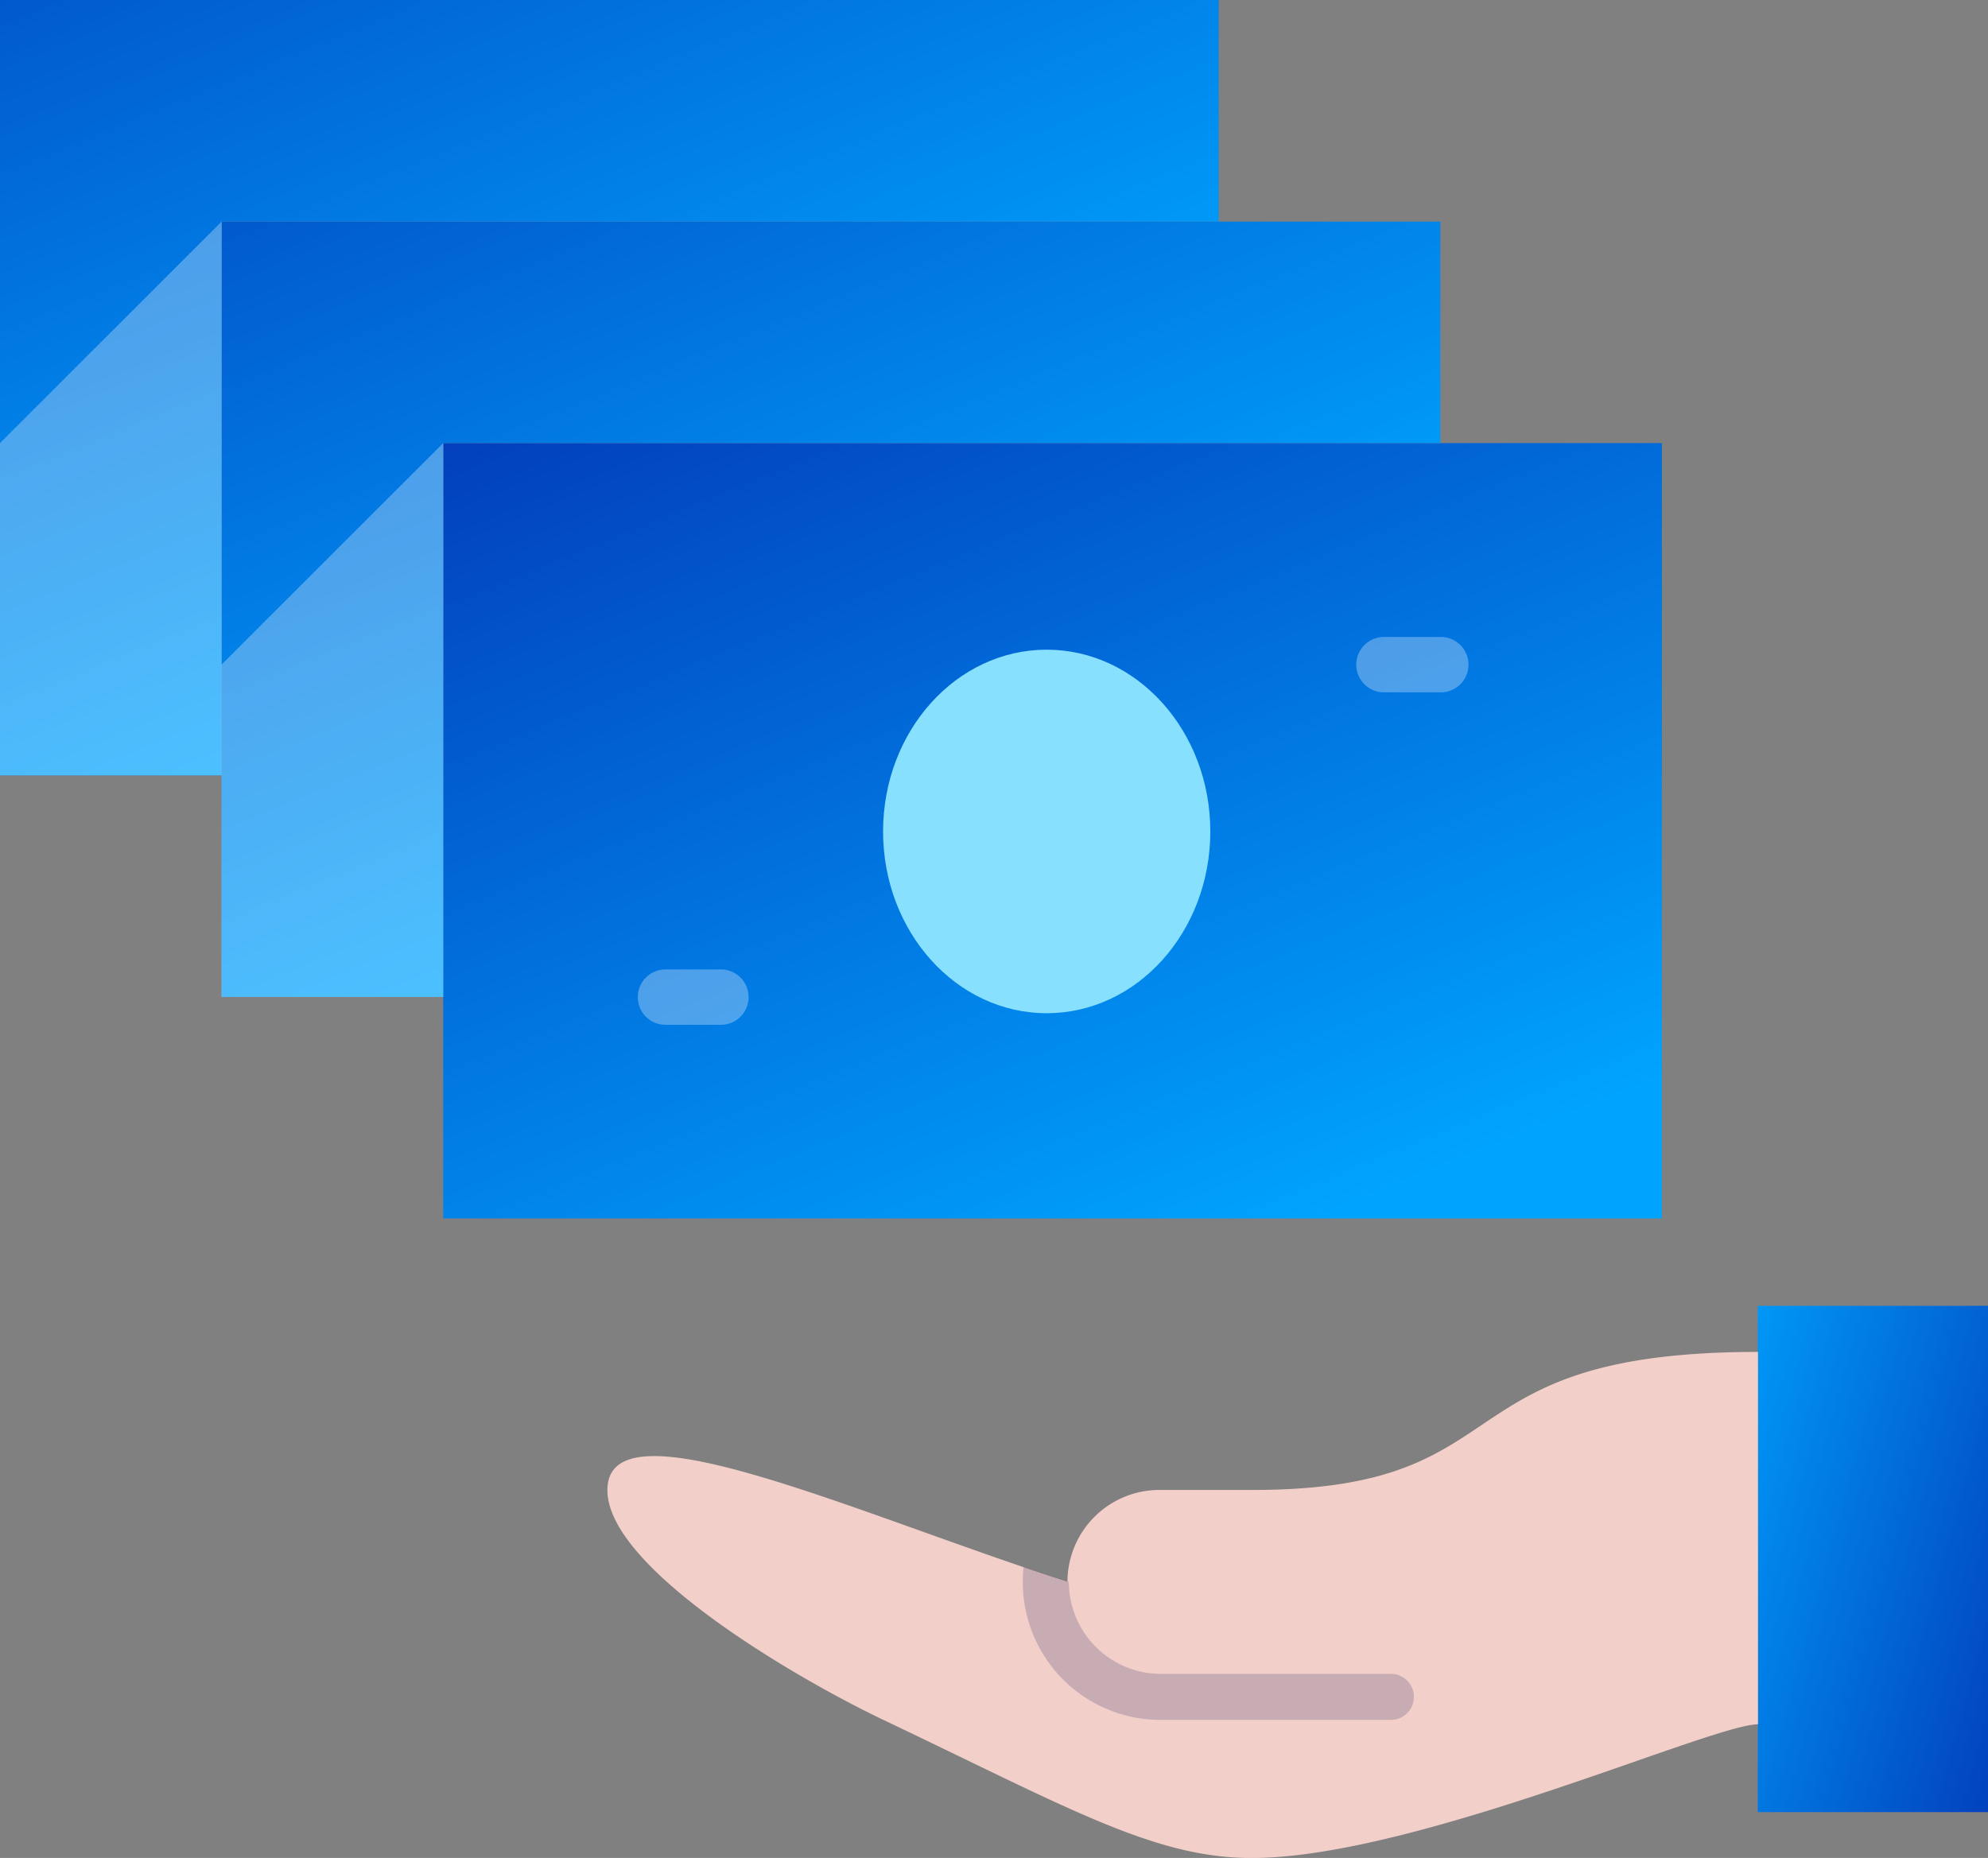
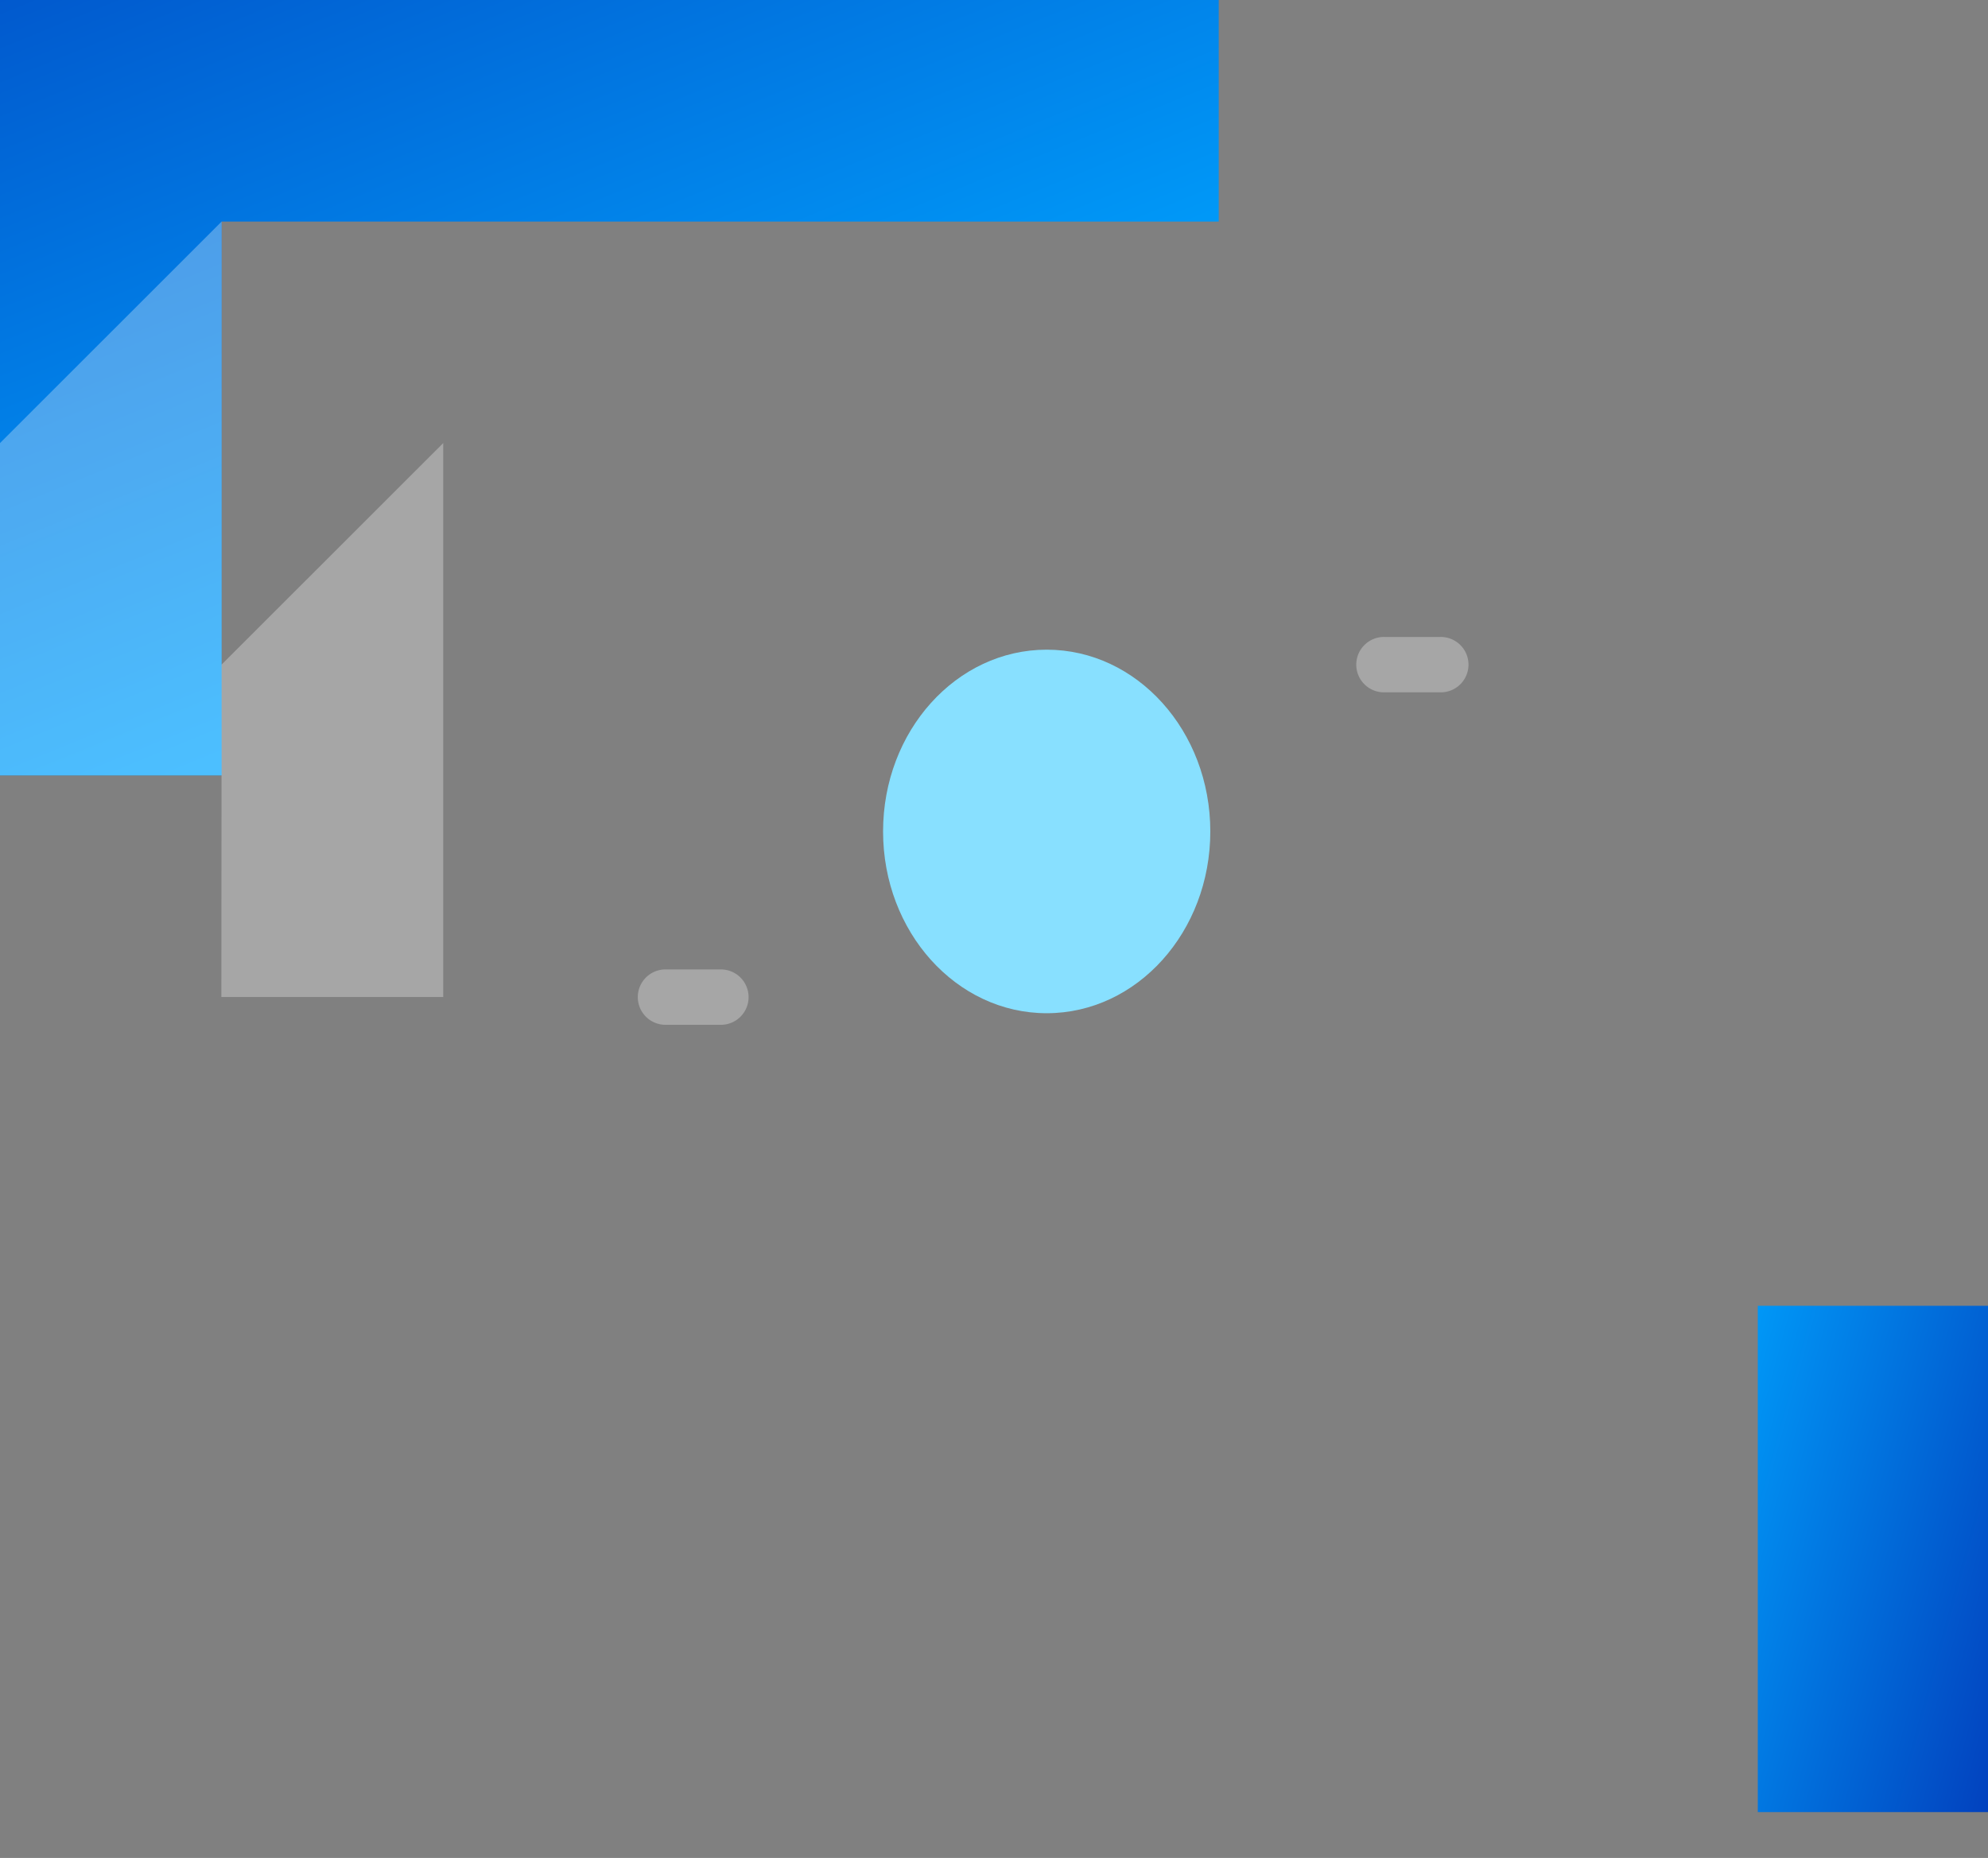
<svg xmlns="http://www.w3.org/2000/svg" xmlns:xlink="http://www.w3.org/1999/xlink" width="106.132" height="99.208" viewBox="0 0 106.132 99.208">
  <rect x="0" y="0" width="106.132" height="99.208" fill="#808080" stroke="none" />
  <defs>
    <linearGradient id="linear-gradient" x1="-0.291" y1="0.024" x2="1.151" y2="0.891" gradientUnits="objectBoundingBox">
      <stop offset="0.02" stop-color="#00a4ff" />
      <stop offset="1" stop-color="#023dbb" />
    </linearGradient>
    <linearGradient id="linear-gradient-2" x1="0.813" y1="0.992" x2="-0.018" y2="-0.314" gradientUnits="objectBoundingBox">
      <stop offset="0.02" stop-color="#00a4ff" />
      <stop offset="0.84" stop-color="#023dbb" />
    </linearGradient>
    <linearGradient id="linear-gradient-3" x1="0.633" y1="0.709" x2="-0.074" y2="-0.402" gradientUnits="objectBoundingBox">
      <stop offset="0.02" stop-color="#00a4ff" />
      <stop offset="0.98" stop-color="#023dbb" />
    </linearGradient>
    <linearGradient id="linear-gradient-4" x1="0.636" y1="0.714" x2="-0.071" y2="-0.397" xlink:href="#linear-gradient-3" />
  </defs>
  <g id="PP_Icons-17" transform="translate(-58.7 -71.18)">
    <path id="Path_6166" data-name="Path 6166" d="M397,322.54h12.289v27.035H397Z" transform="translate(-244.457 -181.634)" fill="url(#linear-gradient)" />
-     <path id="Path_6167" data-name="Path 6167" d="M217.429,348.6H205.143a4.913,4.913,0,1,1,0-9.825h4.918c14.677,0,9.764-7.37,26.963-7.37v19.884c-2.458,0-18.35,7.14-27.027,7.14-5.21,0-9.764-2.666-19.654-7.37-4.7-2.236-14.744-8.114-14.744-12.275,0-4.915,13.379,1.307,24.63,4.913" transform="translate(-84.472 -188.036)" fill="#f3cfc9" />
-     <path id="Path_6168" data-name="Path 6168" d="M276.408,379.74a1.229,1.229,0,0,0-1.226-1.229H262.9a4.913,4.913,0,0,1-4.913-4.913h0c-.8-.255-1.6-.524-2.413-.8a7.357,7.357,0,0,0,6.488,8.128,7.673,7.673,0,0,0,.832.044h12.286a1.226,1.226,0,0,0,1.226-1.229Z" transform="translate(-142.225 -217.952)" fill="#211f5e" opacity="0.2" style="isolation: isolate" />
-     <path id="Path_6169" data-name="Path 6169" d="M144,156.47h65.061v41.4H144Z" transform="translate(-61.638 -61.631)" fill="url(#linear-gradient-2)" />
    <ellipse id="Ellipse_20" data-name="Ellipse 20" cx="8.735" cy="9.706" rx="8.735" ry="9.706" transform="translate(105.844 105.871)" fill="#88e0ff" style="isolation: isolate" />
-     <path id="Path_6170" data-name="Path 6170" d="M113.181,155.231H101.35v-41.4h65.063v11.828H113.181Z" transform="translate(-30.819 -30.819)" fill="url(#linear-gradient-3)" />
    <path id="Path_6171" data-name="Path 6171" d="M70.531,112.584H58.7V71.18h65.063V83.011H70.531Z" fill="url(#linear-gradient-4)" />
    <path id="Path_6172" data-name="Path 6172" d="M135.58,138.968h-2.957a1.479,1.479,0,1,1,0-2.957h2.957a1.479,1.479,0,1,1,0,2.957ZM97.147,156.721H94.19a1.479,1.479,0,0,1,0-2.957h2.957a1.479,1.479,0,1,1,0,2.957Zm-26.63-1.484H82.362V125.658L70.531,137.484ZM58.7,143.4H70.531V113.83L58.7,125.658Z" transform="translate(0 -30.819)" fill="#fff" opacity="0.3" style="isolation: isolate" />
  </g>
</svg>